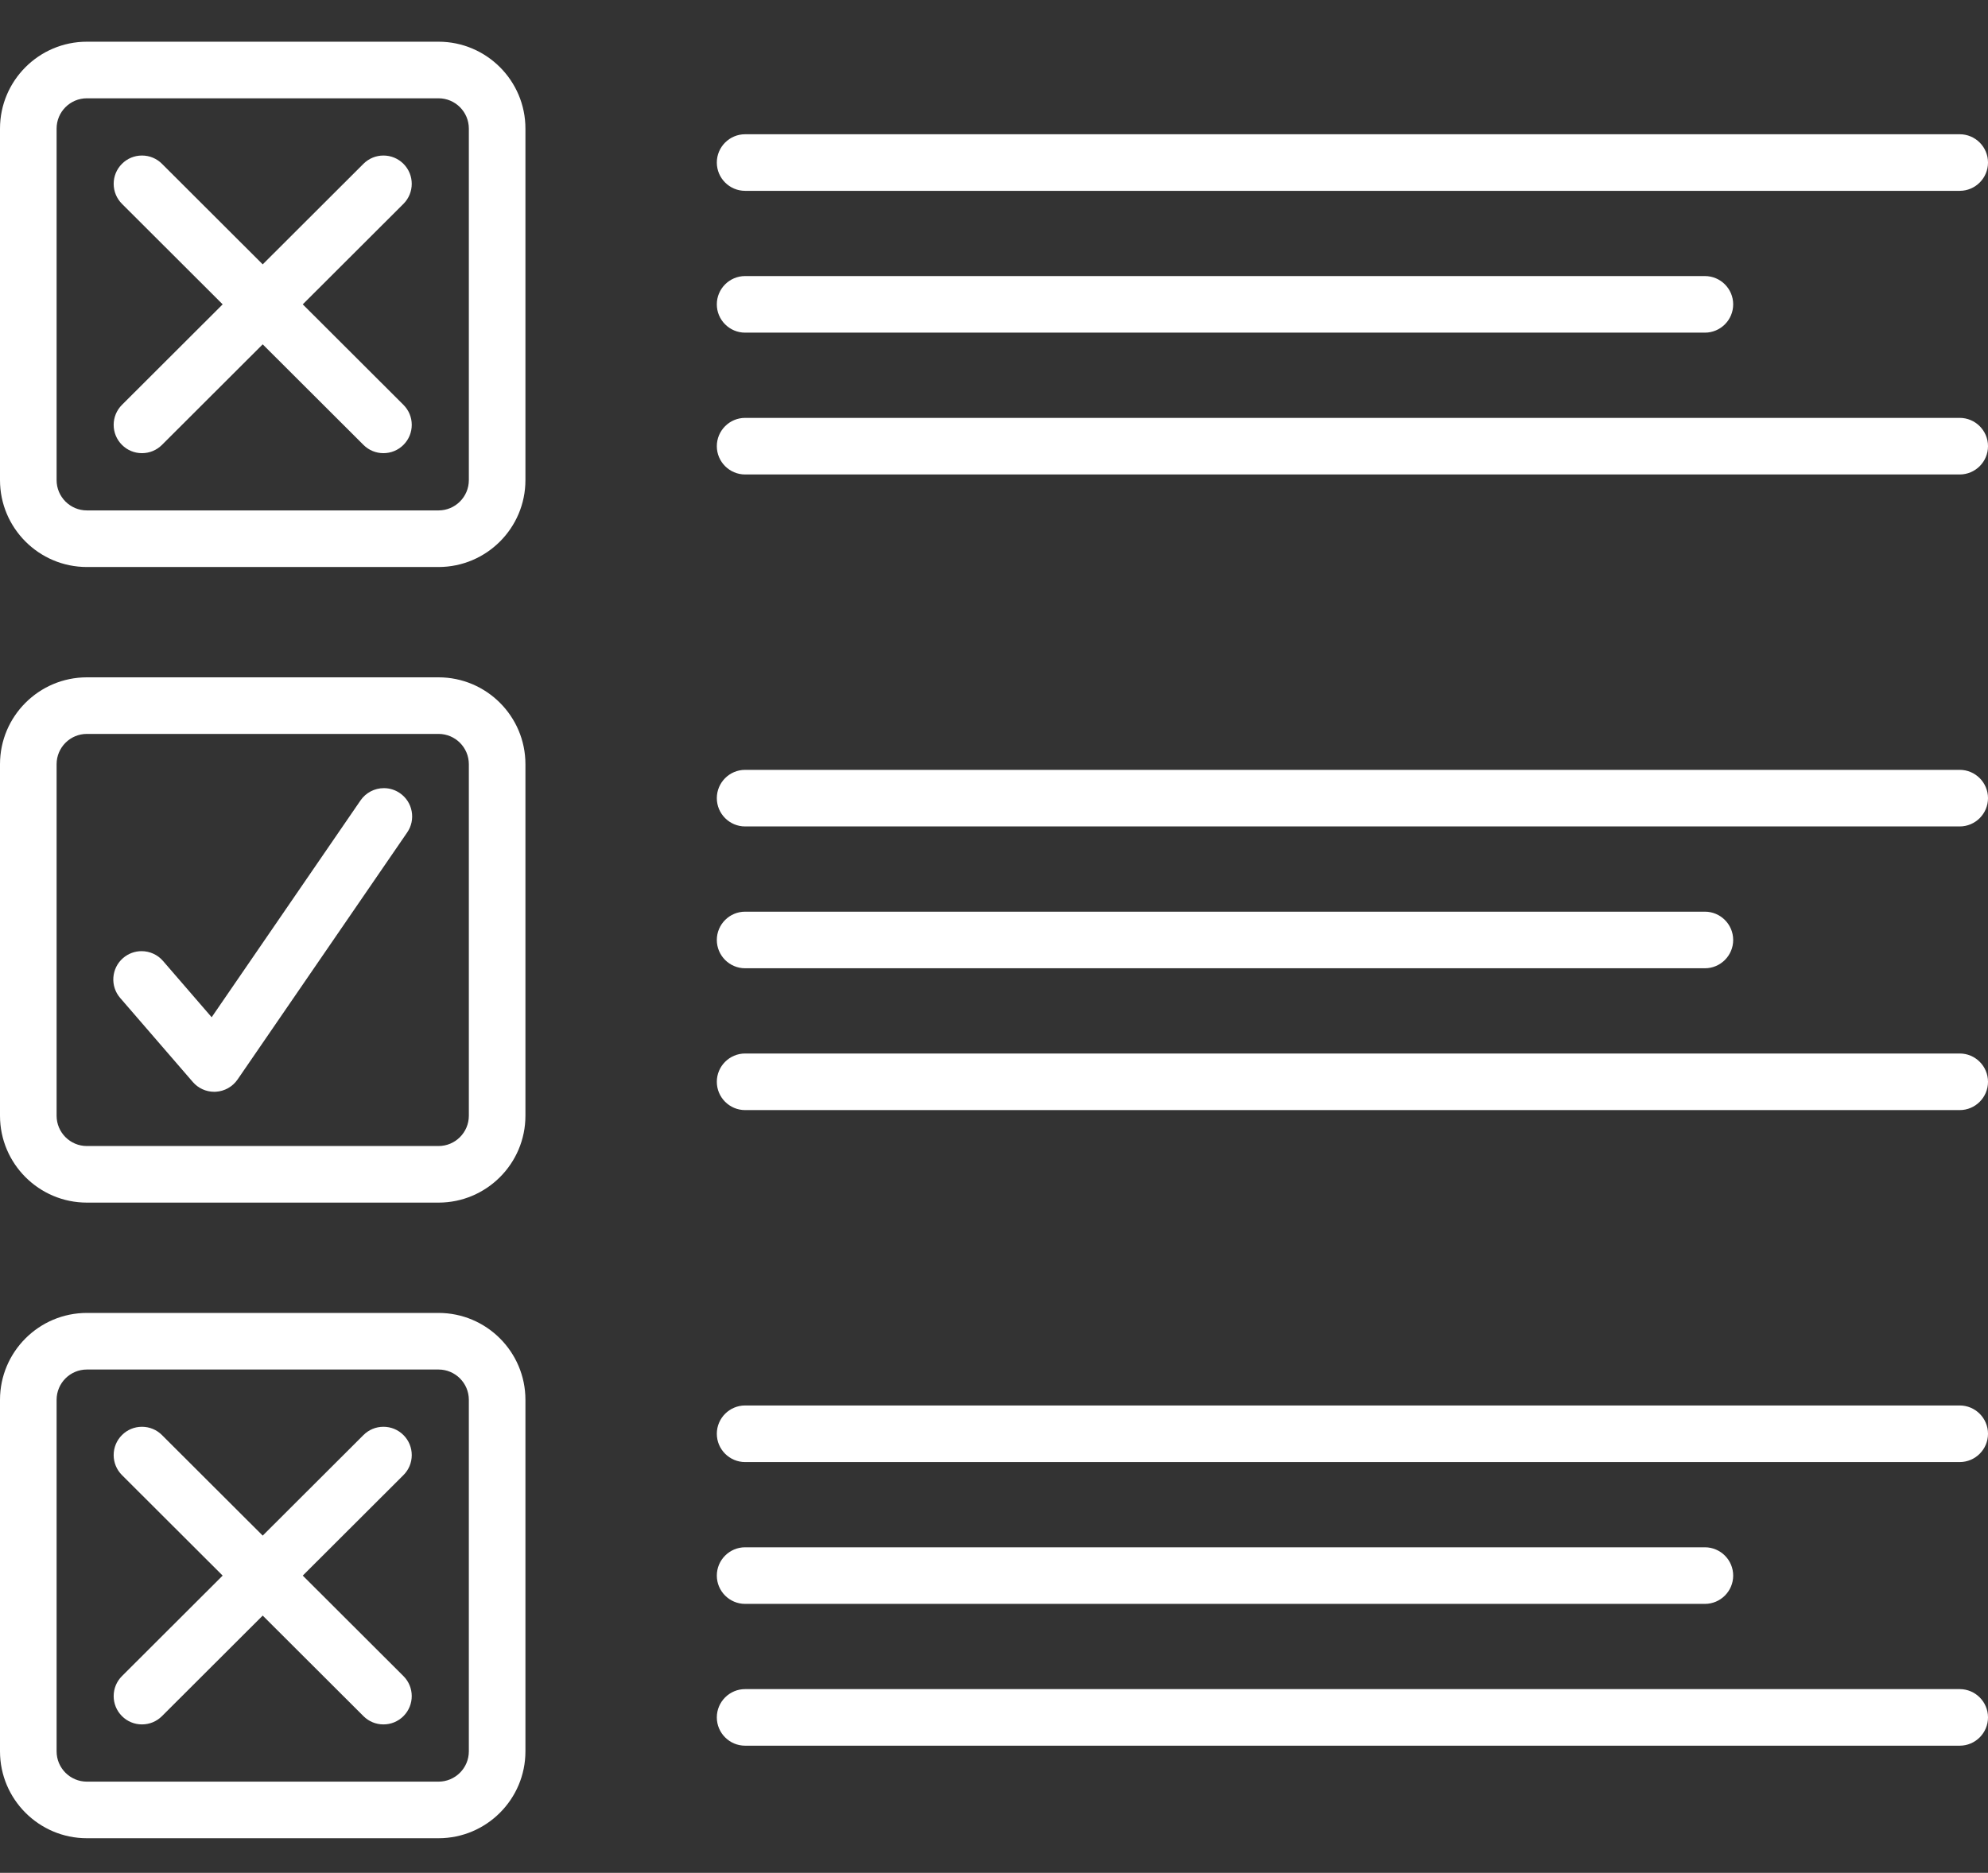
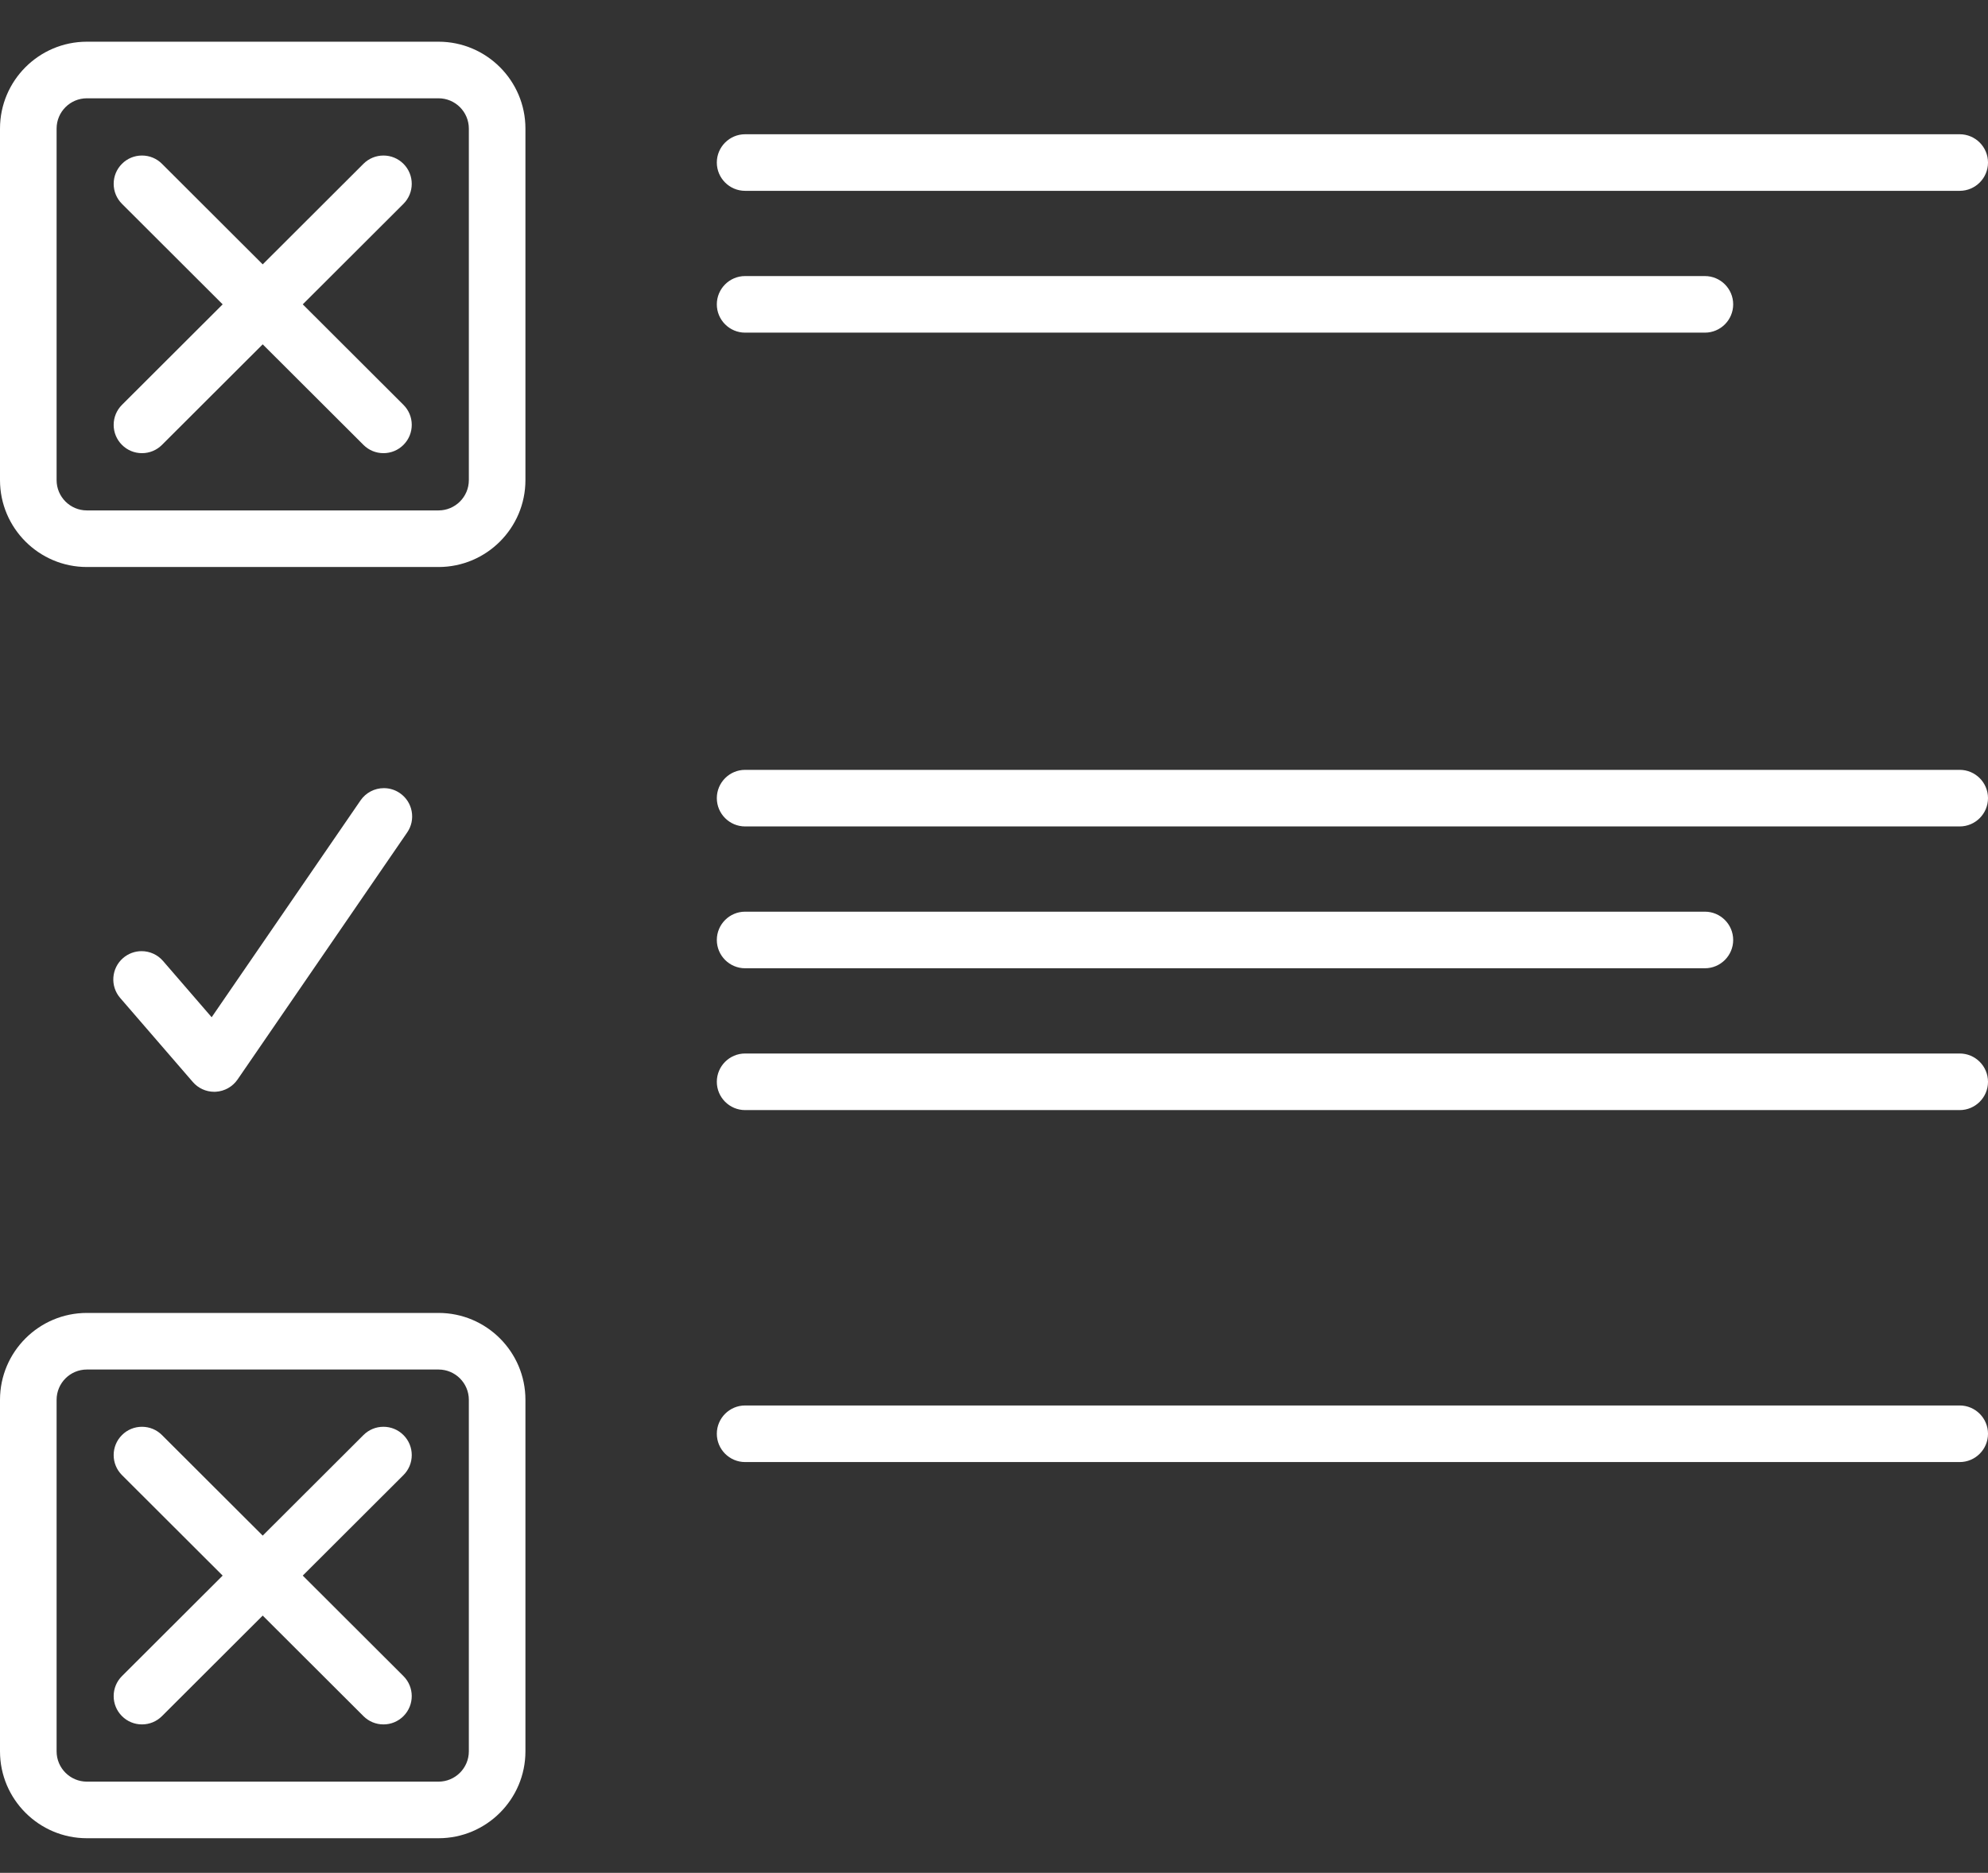
<svg xmlns="http://www.w3.org/2000/svg" version="1.1" id="Capa_1" x="0px" y="0px" width="841.889px" height="793.333px" viewBox="0 197.108 841.889 793.333" enable-background="new 0 197.108 841.889 793.333" xml:space="preserve">
  <rect x="0" y="197.108" width="841.889" height="793.333" fill="#333333" stroke="none" />
  <g>
    <path fill="#FFFFFF" d="M185.714,214.774H36.789C16.503,214.774,0,231.281,0,251.574v148.913c0,20.295,16.503,36.804,36.789,36.804   h148.925c20.291,0,36.799-16.509,36.799-36.804V251.574C222.513,231.281,206.003,214.774,185.714,214.774z M23.97,251.574   c0-7.075,5.75-12.829,12.819-12.829h148.925c7.075,0,12.833,5.755,12.833,12.829v148.913c0,7.077-5.758,12.834-12.833,12.834   H36.789c-7.069,0-12.819-5.757-12.819-12.834V251.574z" />
    <path fill="#FFFFFF" d="M315.55,277.945h514.354c6.609,0,11.985-5.376,11.985-11.986c0-6.607-5.376-11.983-11.985-11.983H315.55   c-6.609,0-11.987,5.376-11.987,11.983C303.565,272.569,308.941,277.945,315.55,277.945z" />
    <path fill="#FFFFFF" d="M315.55,338.016h406.442c6.609,0,11.987-5.376,11.987-11.986c0-6.609-5.378-11.983-11.987-11.983H315.55   c-6.609,0-11.987,5.376-11.987,11.983C303.563,332.638,308.941,338.016,315.55,338.016z" />
-     <path fill="#FFFFFF" d="M829.904,374.122H315.55c-6.609,0-11.987,5.376-11.987,11.986c0,6.607,5.378,11.985,11.987,11.985h514.354   c6.609,0,11.985-5.376,11.985-11.985C841.889,379.5,836.513,374.122,829.904,374.122z" />
    <path fill="#FFFFFF" d="M829.904,523.214H315.55c-6.609,0-11.987,5.376-11.987,11.985c0,6.608,5.378,11.986,11.987,11.986h514.354   c6.609,0,11.985-5.376,11.985-11.986C841.889,528.59,836.513,523.214,829.904,523.214z" />
    <path fill="#FFFFFF" d="M315.55,607.262h406.442c6.609,0,11.987-5.376,11.987-11.985c0-6.608-5.378-11.986-11.987-11.986H315.55   c-6.609,0-11.987,5.376-11.987,11.986C303.565,601.884,308.941,607.262,315.55,607.262z" />
    <path fill="#FFFFFF" d="M829.904,643.367H315.55c-6.609,0-11.987,5.376-11.987,11.985c0,6.61,5.378,11.986,11.987,11.986h514.354   c6.609,0,11.985-5.376,11.985-11.986C841.889,648.743,836.513,643.367,829.904,643.367z" />
    <path fill="#FFFFFF" d="M829.904,792.46H315.55c-6.609,0-11.987,5.377-11.987,11.986c0,6.608,5.378,11.985,11.987,11.985h514.354   c6.609,0,11.985-5.376,11.985-11.985S836.513,792.46,829.904,792.46z" />
-     <path fill="#FFFFFF" d="M315.55,876.507h406.442c6.609,0,11.987-5.376,11.987-11.985c0-6.608-5.378-11.986-11.987-11.986H315.55   c-6.609,0-11.987,5.376-11.987,11.986C303.565,871.129,308.941,876.507,315.55,876.507z" />
-     <path fill="#FFFFFF" d="M829.904,912.607H315.55c-6.609,0-11.987,5.376-11.987,11.986c0,6.609,5.378,11.983,11.987,11.983h514.354   c6.609,0,11.985-5.376,11.985-11.983C841.889,917.985,836.513,912.607,829.904,912.607z" />
    <path fill="#FFFFFF" d="M48.137,377.073c-0.003,3.201,1.242,6.213,3.505,8.476c2.263,2.27,5.275,3.519,8.481,3.519   c3.195,0,6.202-1.244,8.467-3.503l42.661-42.598l42.665,42.596c2.261,2.26,5.268,3.505,8.467,3.505   c3.206,0,6.218-1.249,8.482-3.517c2.262-2.265,3.505-5.274,3.504-8.478c-0.002-3.201-1.251-6.209-3.518-8.472l-42.637-42.571   l42.639-42.57c4.675-4.671,4.682-12.274,0.012-16.949c-2.265-2.268-5.277-3.517-8.483-3.517c-3.196,0-6.203,1.243-8.466,3.503   l-42.663,42.598l-42.661-42.598c-2.263-2.26-5.27-3.505-8.469-3.505c-3.205,0-6.217,1.249-8.478,3.517   c-2.265,2.265-3.511,5.276-3.507,8.479c0.002,3.201,1.253,6.209,3.517,8.472l42.636,42.57l-42.636,42.571   C49.39,370.864,48.139,373.871,48.137,377.073z" />
    <path fill="#FFFFFF" d="M48.137,915.564c-0.003,3.203,1.242,6.213,3.505,8.478c2.263,2.27,5.275,3.519,8.481,3.519   c3.195,0,6.202-1.244,8.467-3.503l42.661-42.597l42.665,42.597c2.261,2.259,5.268,3.505,8.467,3.505   c3.206,0,6.218-1.249,8.482-3.518c4.67-4.675,4.663-12.279-0.014-16.949l-42.637-42.57l42.639-42.57   c2.265-2.261,3.514-5.27,3.516-8.473c0.001-3.2-1.242-6.211-3.504-8.477c-2.263-2.269-5.276-3.518-8.482-3.518   c-3.197,0-6.204,1.246-8.465,3.505l-42.667,42.597L68.59,804.992c-2.263-2.261-5.27-3.505-8.469-3.505   c-3.204,0-6.217,1.249-8.478,3.518c-2.265,2.265-3.51,5.276-3.507,8.477c0.002,3.201,1.253,6.21,3.518,8.473l42.637,42.57   l-42.637,42.57C49.39,909.355,48.139,912.363,48.137,915.564z" />
-     <path fill="#FFFFFF" d="M185.714,484.022H36.789C16.503,484.022,0,500.528,0,520.816v148.915c0,20.293,16.503,36.801,36.789,36.801   h148.925c20.291,0,36.799-16.508,36.799-36.801V520.816C222.513,500.528,206.003,484.022,185.714,484.022z M23.97,520.816   c0-7.072,5.75-12.826,12.819-12.826h148.925c7.075,0,12.833,5.754,12.833,12.826v148.915c0,7.075-5.758,12.832-12.833,12.832   H36.789c-7.069,0-12.819-5.757-12.819-12.832V520.816z" />
    <path fill="#FFFFFF" d="M185.714,753.261H36.789C16.503,753.261,0,769.769,0,790.061V938.97c0,20.295,16.503,36.805,36.789,36.805   h148.925c20.291,0,36.799-16.51,36.799-36.805V790.061C222.513,769.769,206.003,753.261,185.714,753.261z M23.97,790.061   c0-7.074,5.75-12.83,12.819-12.83h148.925c7.075,0,12.833,5.756,12.833,12.83V938.97c0,7.077-5.758,12.835-12.833,12.835H36.789   c-7.069,0-12.819-5.758-12.819-12.835V790.061z" />
    <path fill="#FFFFFF" d="M81.656,655.437c2.274,2.638,5.58,4.149,9.068,4.149c0.22,0,0.445-0.005,0.665-0.019   c3.682-0.203,7.125-2.141,9.214-5.184l71.831-104.65c1.814-2.641,2.489-5.828,1.903-8.976s-2.362-5.878-5.002-7.69   c-2.006-1.378-4.349-2.106-6.772-2.106c-3.957,0-7.652,1.945-9.89,5.204l-63.04,91.842l-20.601-23.845   c-2.28-2.637-5.589-4.149-9.077-4.149c-2.873,0-5.654,1.036-7.83,2.916c-5.001,4.319-5.555,11.903-1.234,16.905L81.656,655.437z" />
  </g>
</svg>